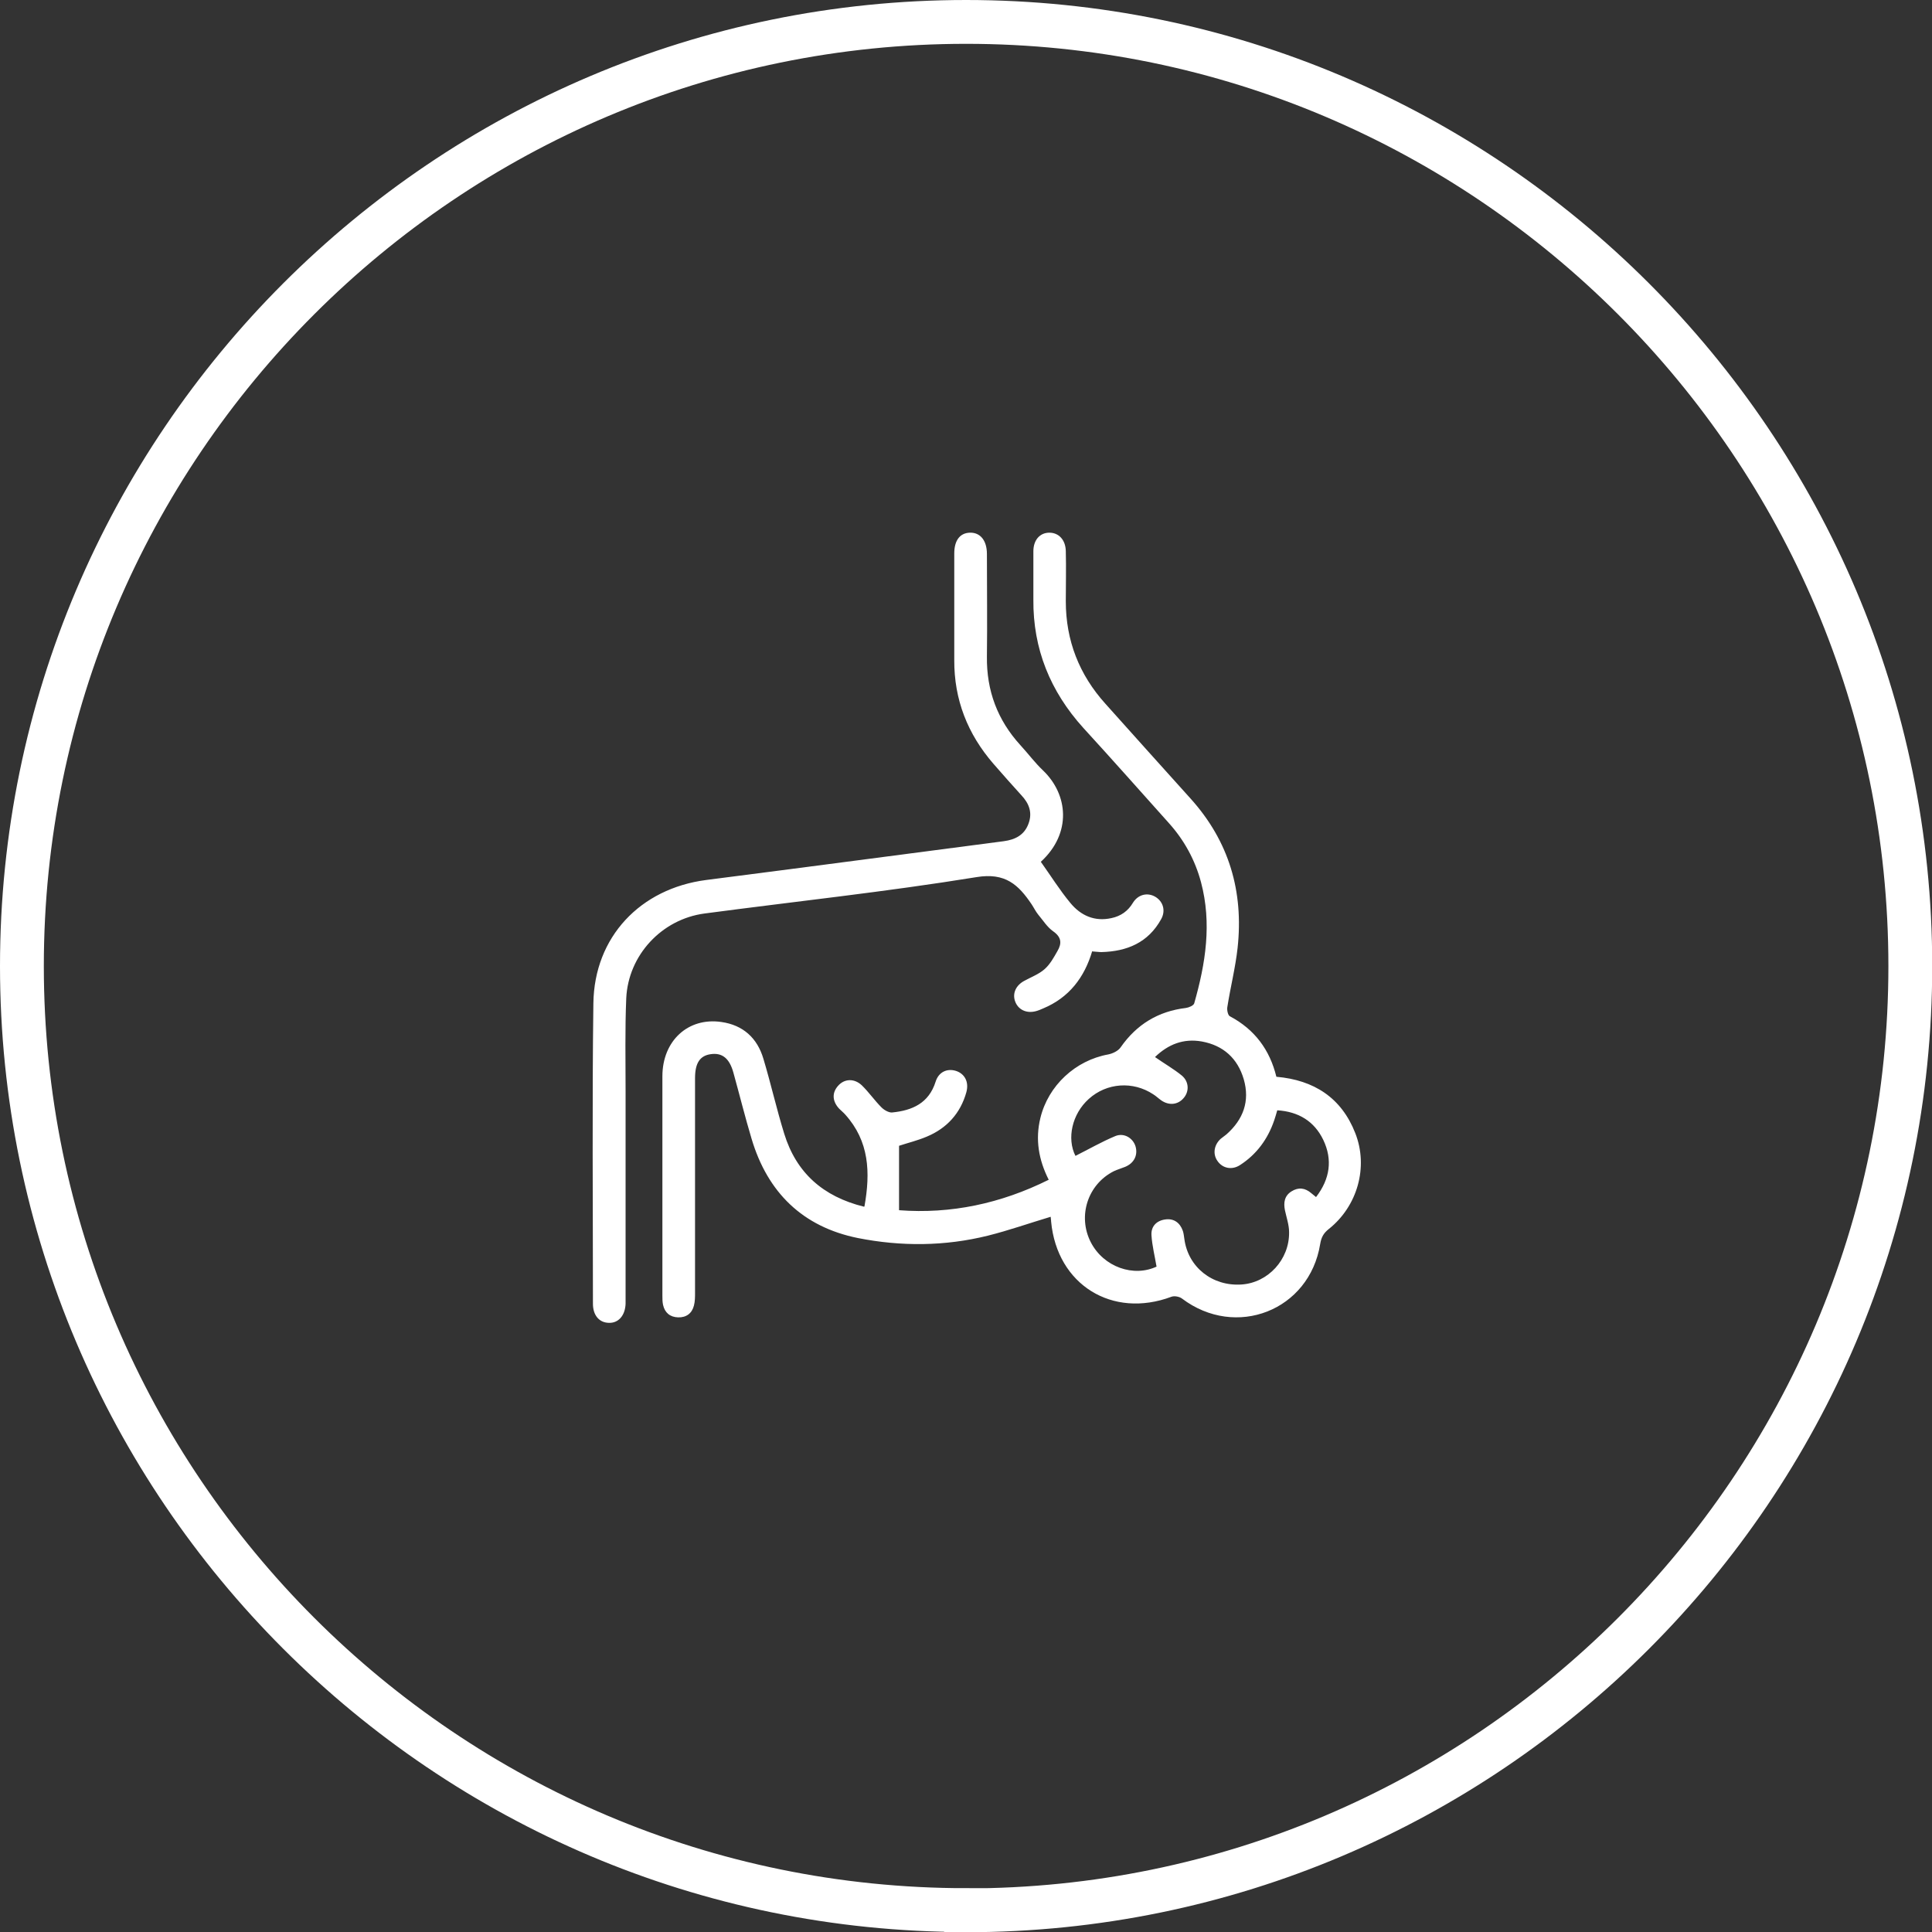
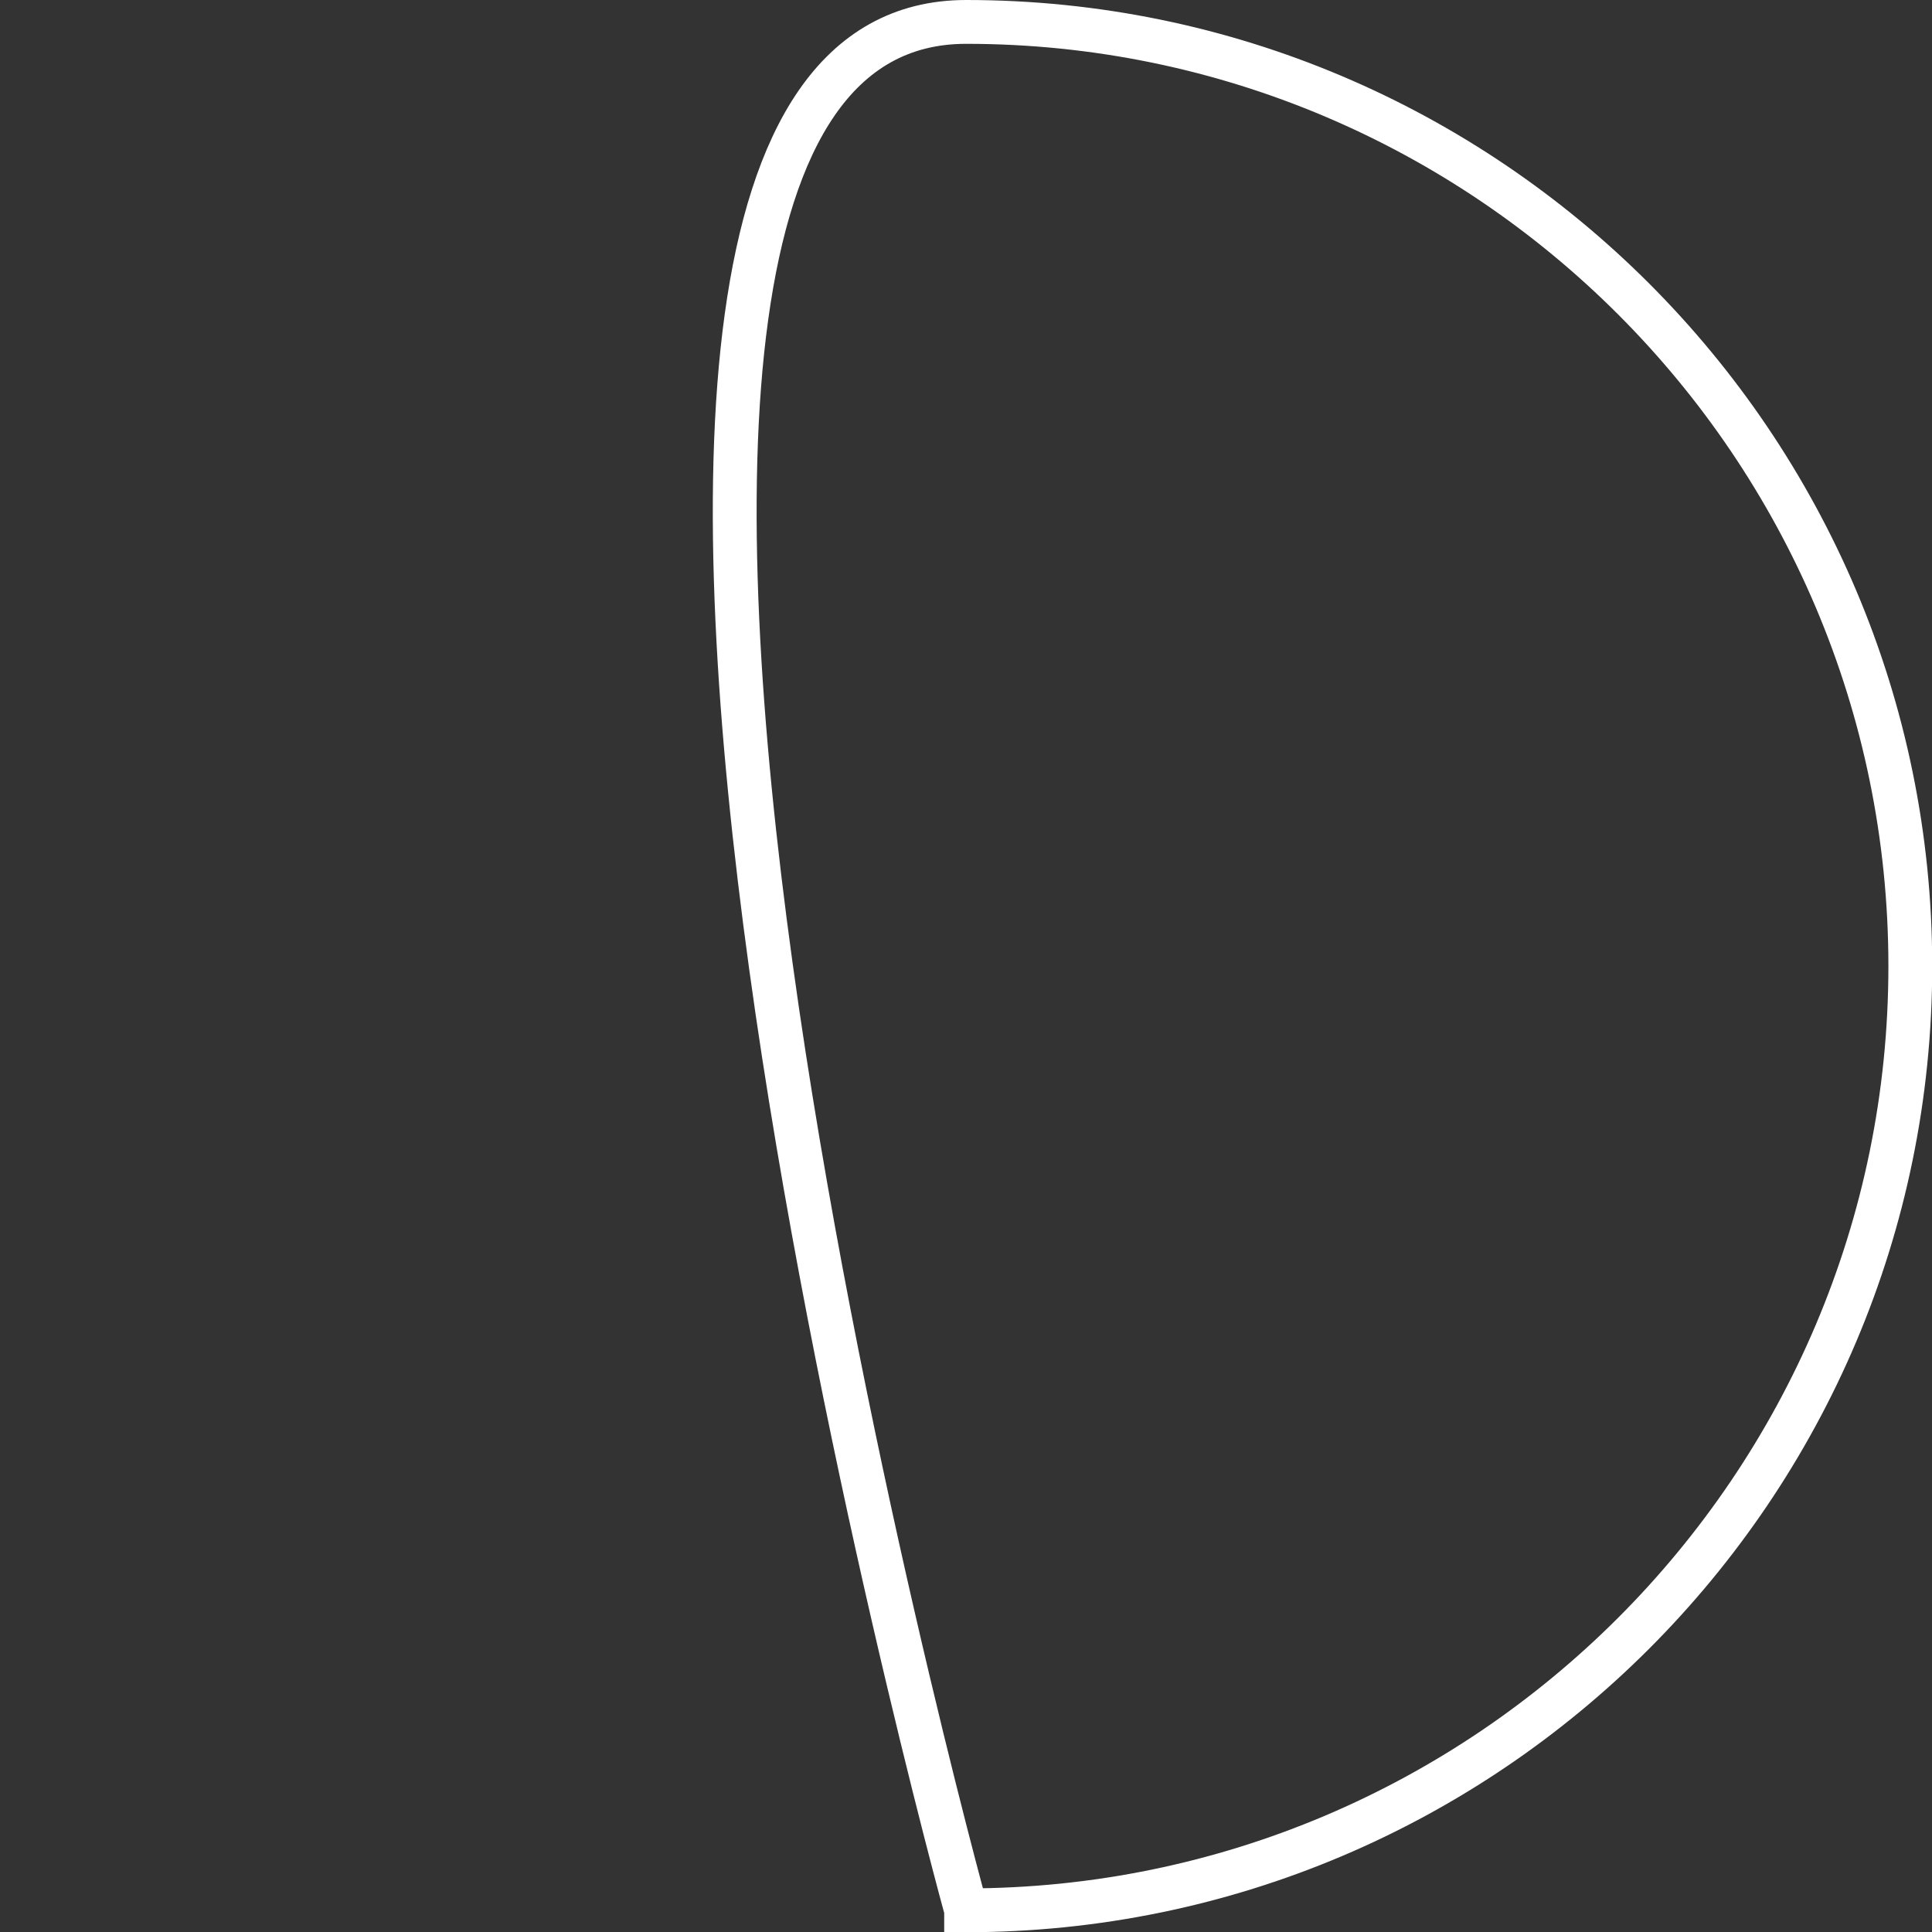
<svg xmlns="http://www.w3.org/2000/svg" id="Capa_2" viewBox="0 0 88.17 88.17">
  <rect x="0" y="0" width="88.17" height="88.17" fill="#333333" stroke="none" />
  <defs>
    <style>
      .cls-1 {
        fill: #fff;
      }

      .cls-2 {
        fill: none;
        stroke: #fff;
        stroke-miterlimit: 10;
        stroke-width: 2px;
      }
    </style>
  </defs>
  <g id="Capa_1-2" data-name="Capa_1">
-     <path class="cls-2" d="M44.09,87.17C20.33,87.17,1,67.85,1,44.09S20.33,1,44.09,1s43.09,19.33,43.09,43.09-19.33,43.09-43.09,43.09Z" />
-     <path class="cls-1" d="M39.45,55.06c.28-1.56.22-2.98-.88-4.2-.08-.09-.18-.17-.27-.26-.32-.34-.34-.73-.05-1.05.28-.32.73-.35,1.08-.02.32.31.58.69.9,1.01.12.12.33.24.48.23.92-.09,1.68-.42,1.99-1.41.14-.44.52-.61.92-.49.41.13.61.51.48.98-.27.96-.89,1.64-1.8,2.02-.42.18-.88.29-1.27.42v2.94c2.36.18,4.64-.3,6.83-1.39-.46-.91-.62-1.84-.38-2.82.36-1.48,1.6-2.63,3.1-2.9.2-.04.45-.16.56-.32.73-1.05,1.72-1.65,2.98-1.8.14-.02.35-.11.38-.21.52-1.82.81-3.65.31-5.53-.27-1.01-.76-1.91-1.46-2.69-1.3-1.45-2.59-2.91-3.91-4.35-1.51-1.67-2.3-3.61-2.28-5.86,0-.73,0-1.47,0-2.2,0-.52.3-.85.73-.85.43,0,.74.33.75.84.02.76,0,1.53,0,2.29,0,1.79.61,3.35,1.81,4.68,1.29,1.44,2.58,2.88,3.88,4.32,1.76,1.95,2.43,4.24,2.15,6.82-.1.91-.33,1.81-.47,2.71-.02.13.03.37.12.41,1.13.6,1.82,1.53,2.12,2.76,1.72.15,2.97.96,3.6,2.57.61,1.55.1,3.34-1.21,4.38-.24.19-.34.38-.39.68-.49,3.04-3.85,4.35-6.31,2.49-.12-.09-.35-.13-.48-.08-2.7,1.01-5.22-.55-5.49-3.43,0-.08-.02-.15-.02-.22-.97.29-1.9.62-2.86.86-1.97.49-3.97.5-5.94.11-2.52-.51-4.12-2.08-4.85-4.53-.3-1-.55-2.01-.83-3.02-.18-.65-.51-.92-1.04-.84-.49.07-.71.41-.71,1.09,0,3.26,0,6.52,0,9.78,0,.2,0,.41-.05.6-.09.36-.35.55-.72.54-.37-.01-.61-.21-.69-.57-.03-.14-.03-.28-.03-.42,0-3.34,0-6.67,0-10.01,0-1.62,1.17-2.7,2.69-2.48.99.14,1.64.73,1.92,1.68.34,1.13.6,2.29.95,3.42.55,1.78,1.77,2.87,3.64,3.33M52.78,57.8c-.08-.48-.2-.95-.23-1.42-.03-.42.24-.68.64-.73.38-.05.66.15.79.52.04.12.05.24.07.37.17,1.29,1.28,2.17,2.61,2.08,1.21-.08,2.19-1.14,2.17-2.39,0-.33-.12-.67-.19-1-.07-.35-.02-.66.3-.86.32-.2.62-.16.9.08.07.06.13.11.22.18.64-.83.76-1.71.33-2.61-.41-.85-1.13-1.29-2.1-1.35-.05.17-.09.32-.14.46-.29.85-.8,1.55-1.56,2.04-.37.24-.8.15-1.03-.19-.22-.31-.16-.73.15-1.01.08-.07.18-.13.26-.2.77-.68,1.08-1.52.79-2.52-.28-.95-.93-1.54-1.91-1.72-.84-.15-1.54.13-2.14.71.43.3.85.54,1.22.84.34.28.35.74.08,1.04-.26.3-.66.34-1.01.1-.13-.09-.24-.2-.37-.28-.92-.61-2.12-.53-2.94.21-.77.69-1.01,1.81-.61,2.6.6-.3,1.19-.64,1.81-.9.4-.17.81.08.93.46.12.4-.06.77-.47.94-.17.07-.35.12-.52.2-1.19.6-1.66,2.05-1.05,3.24.58,1.13,1.96,1.62,3.03,1.1" />
-     <path class="cls-1" d="M49.85,43.39c-.36,1.23-1.07,2.14-2.24,2.63-.11.05-.23.1-.35.13-.43.11-.81-.08-.94-.47-.12-.36.05-.72.43-.92.31-.17.66-.3.92-.53.25-.22.42-.53.59-.83.2-.34.19-.63-.2-.9-.27-.19-.46-.5-.68-.76-.12-.15-.2-.32-.3-.47-.6-.89-1.2-1.46-2.52-1.24-4.12.67-8.27,1.11-12.41,1.66-1.95.26-3.48,1.9-3.57,3.87-.06,1.42-.03,2.84-.03,4.26,0,3.1,0,6.21,0,9.31,0,.12,0,.25,0,.37-.02.54-.33.89-.77.87-.43-.01-.72-.34-.72-.87,0-4.57-.04-9.14.02-13.71.04-3.03,2.14-5.24,5.15-5.63,4.53-.58,9.05-1.18,13.58-1.77.52-.07.93-.28,1.12-.78.2-.51.04-.94-.32-1.32-.43-.47-.85-.95-1.27-1.43-1.18-1.36-1.8-2.93-1.79-4.74,0-1.62,0-3.24,0-4.86,0-.6.26-.94.72-.95.47-.01.77.36.77.97,0,1.56.02,3.12,0,4.68-.02,1.56.48,2.9,1.53,4.05.35.38.66.8,1.03,1.15,1.15,1.1,1.32,2.87-.1,4.17.45.63.86,1.29,1.35,1.88.47.57,1.1.86,1.87.69.43-.09.76-.32.99-.71.24-.38.67-.47,1.02-.26.35.21.48.63.26,1.02-.59,1.07-1.56,1.47-2.72,1.5-.12,0-.25-.02-.42-.03" />
+     <path class="cls-2" d="M44.09,87.17S20.33,1,44.09,1s43.09,19.33,43.09,43.09-19.33,43.09-43.09,43.09Z" />
  </g>
</svg>